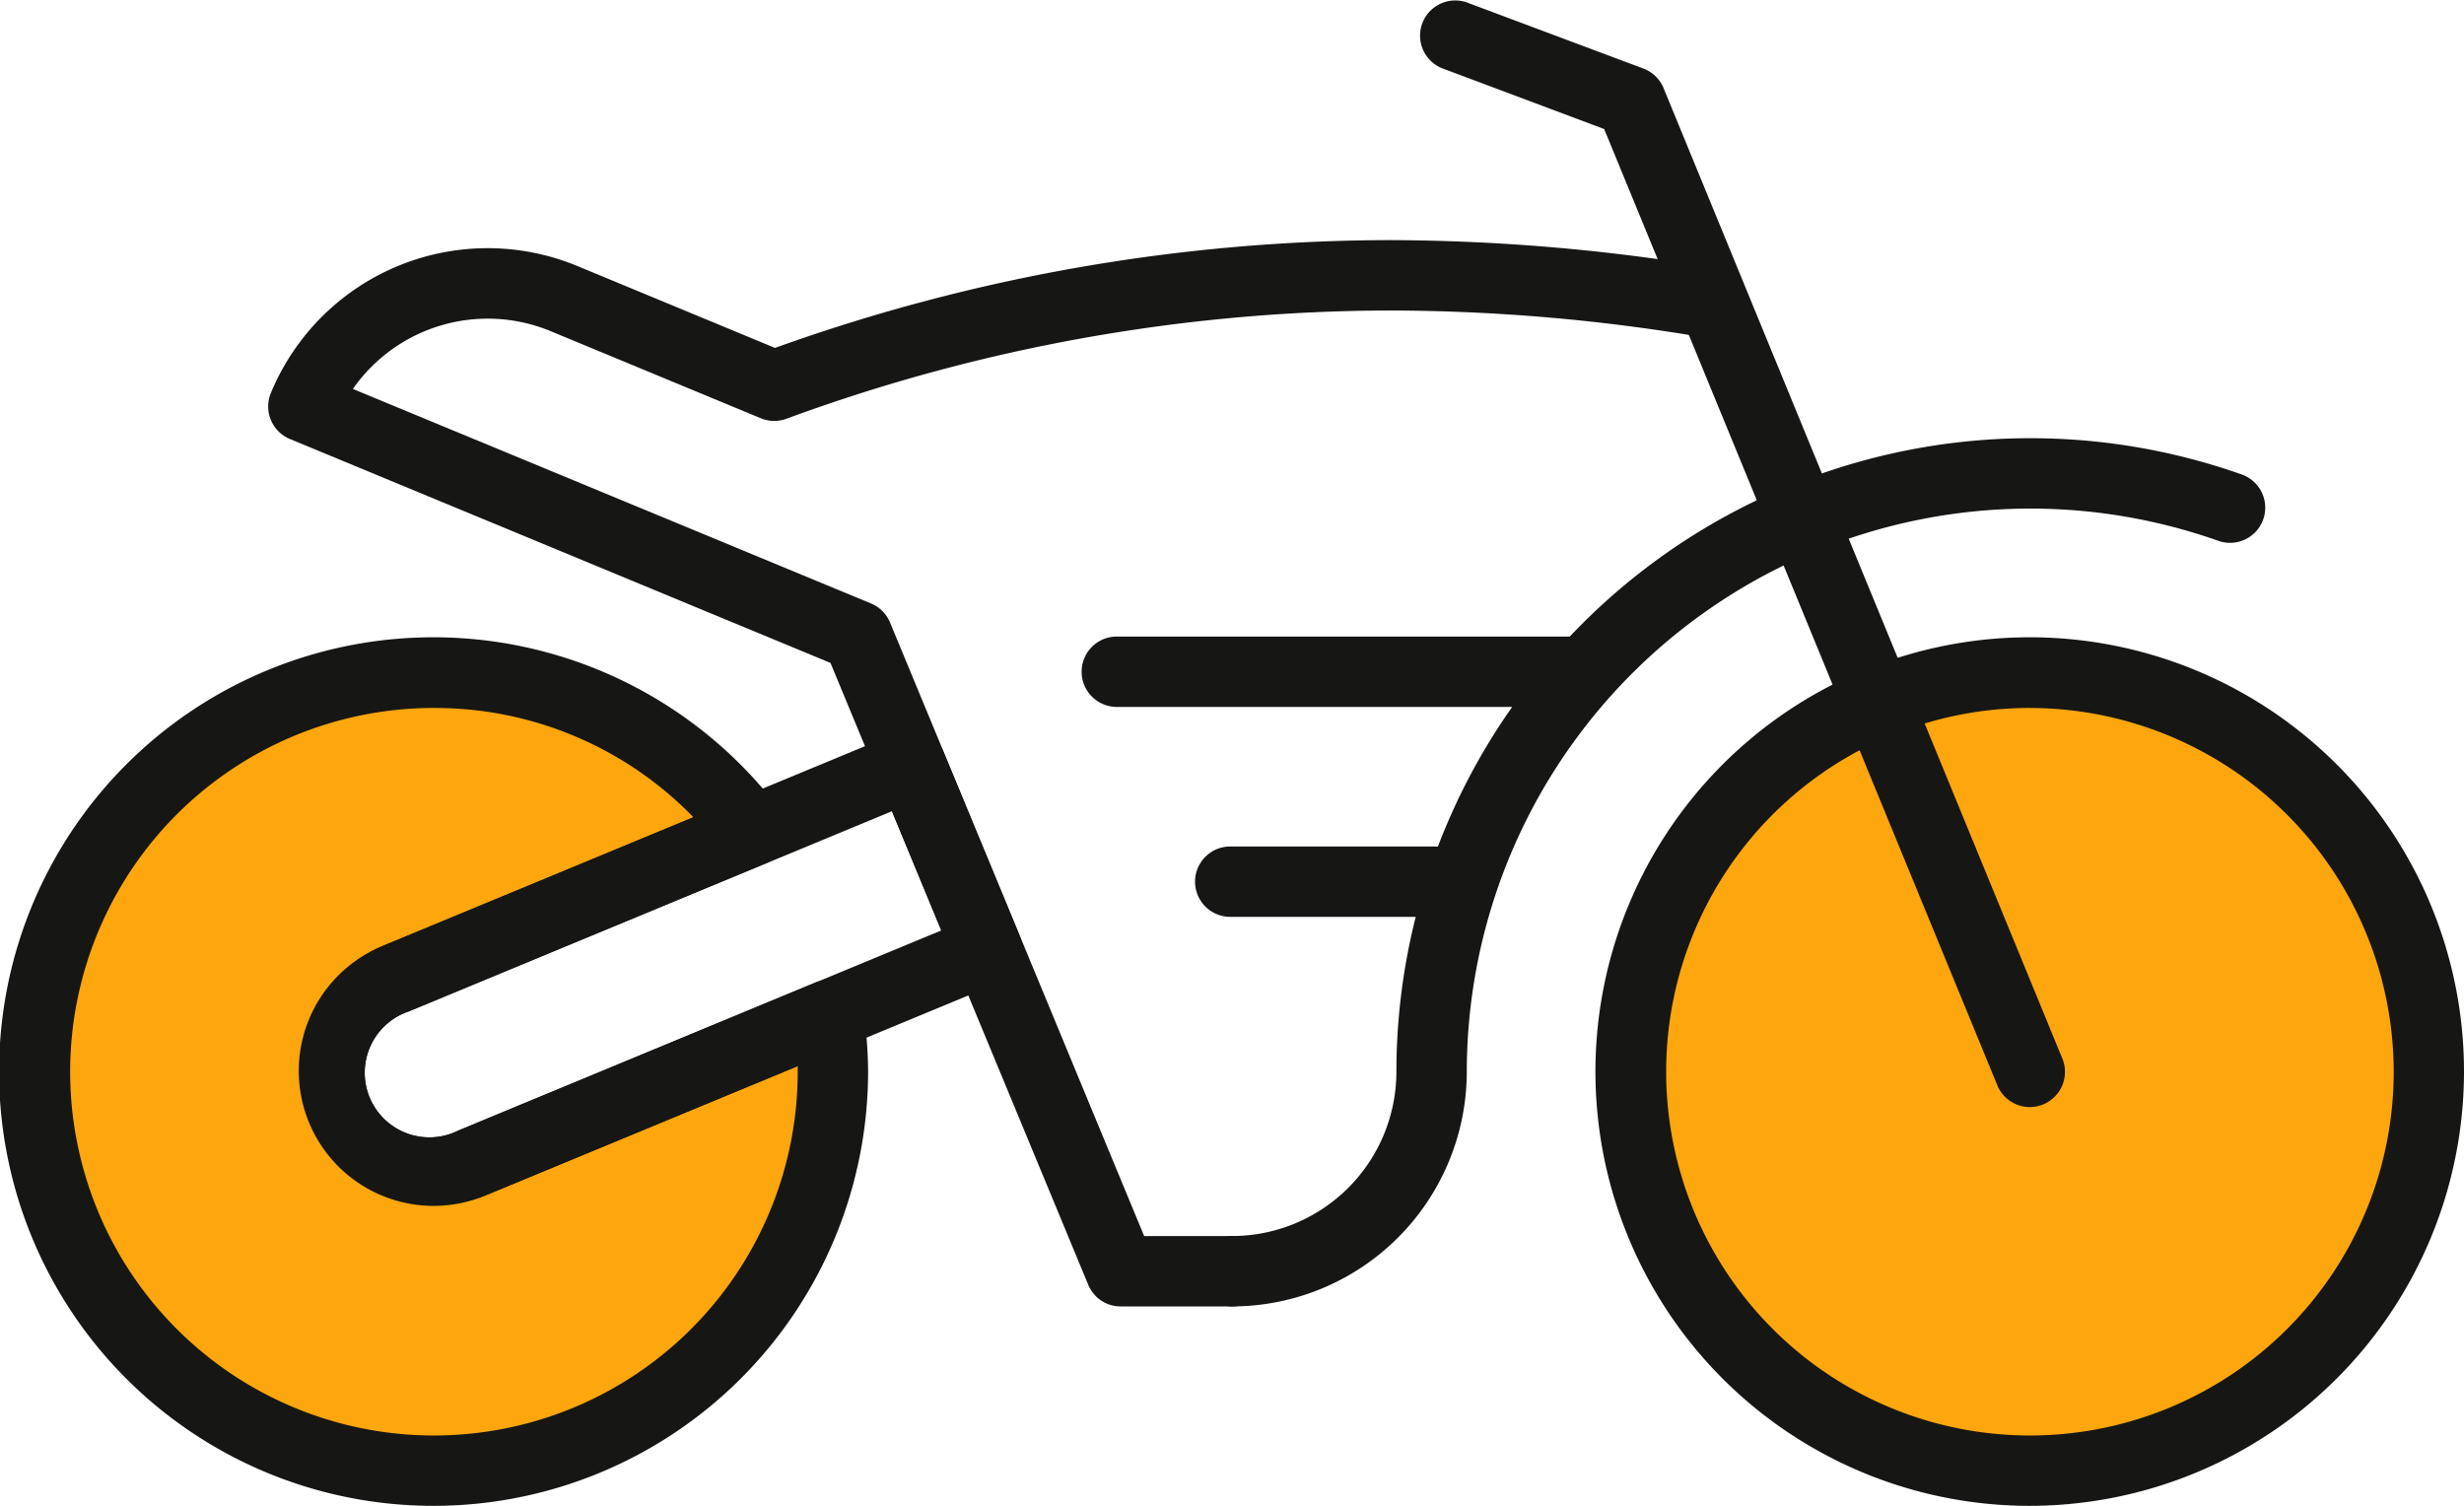
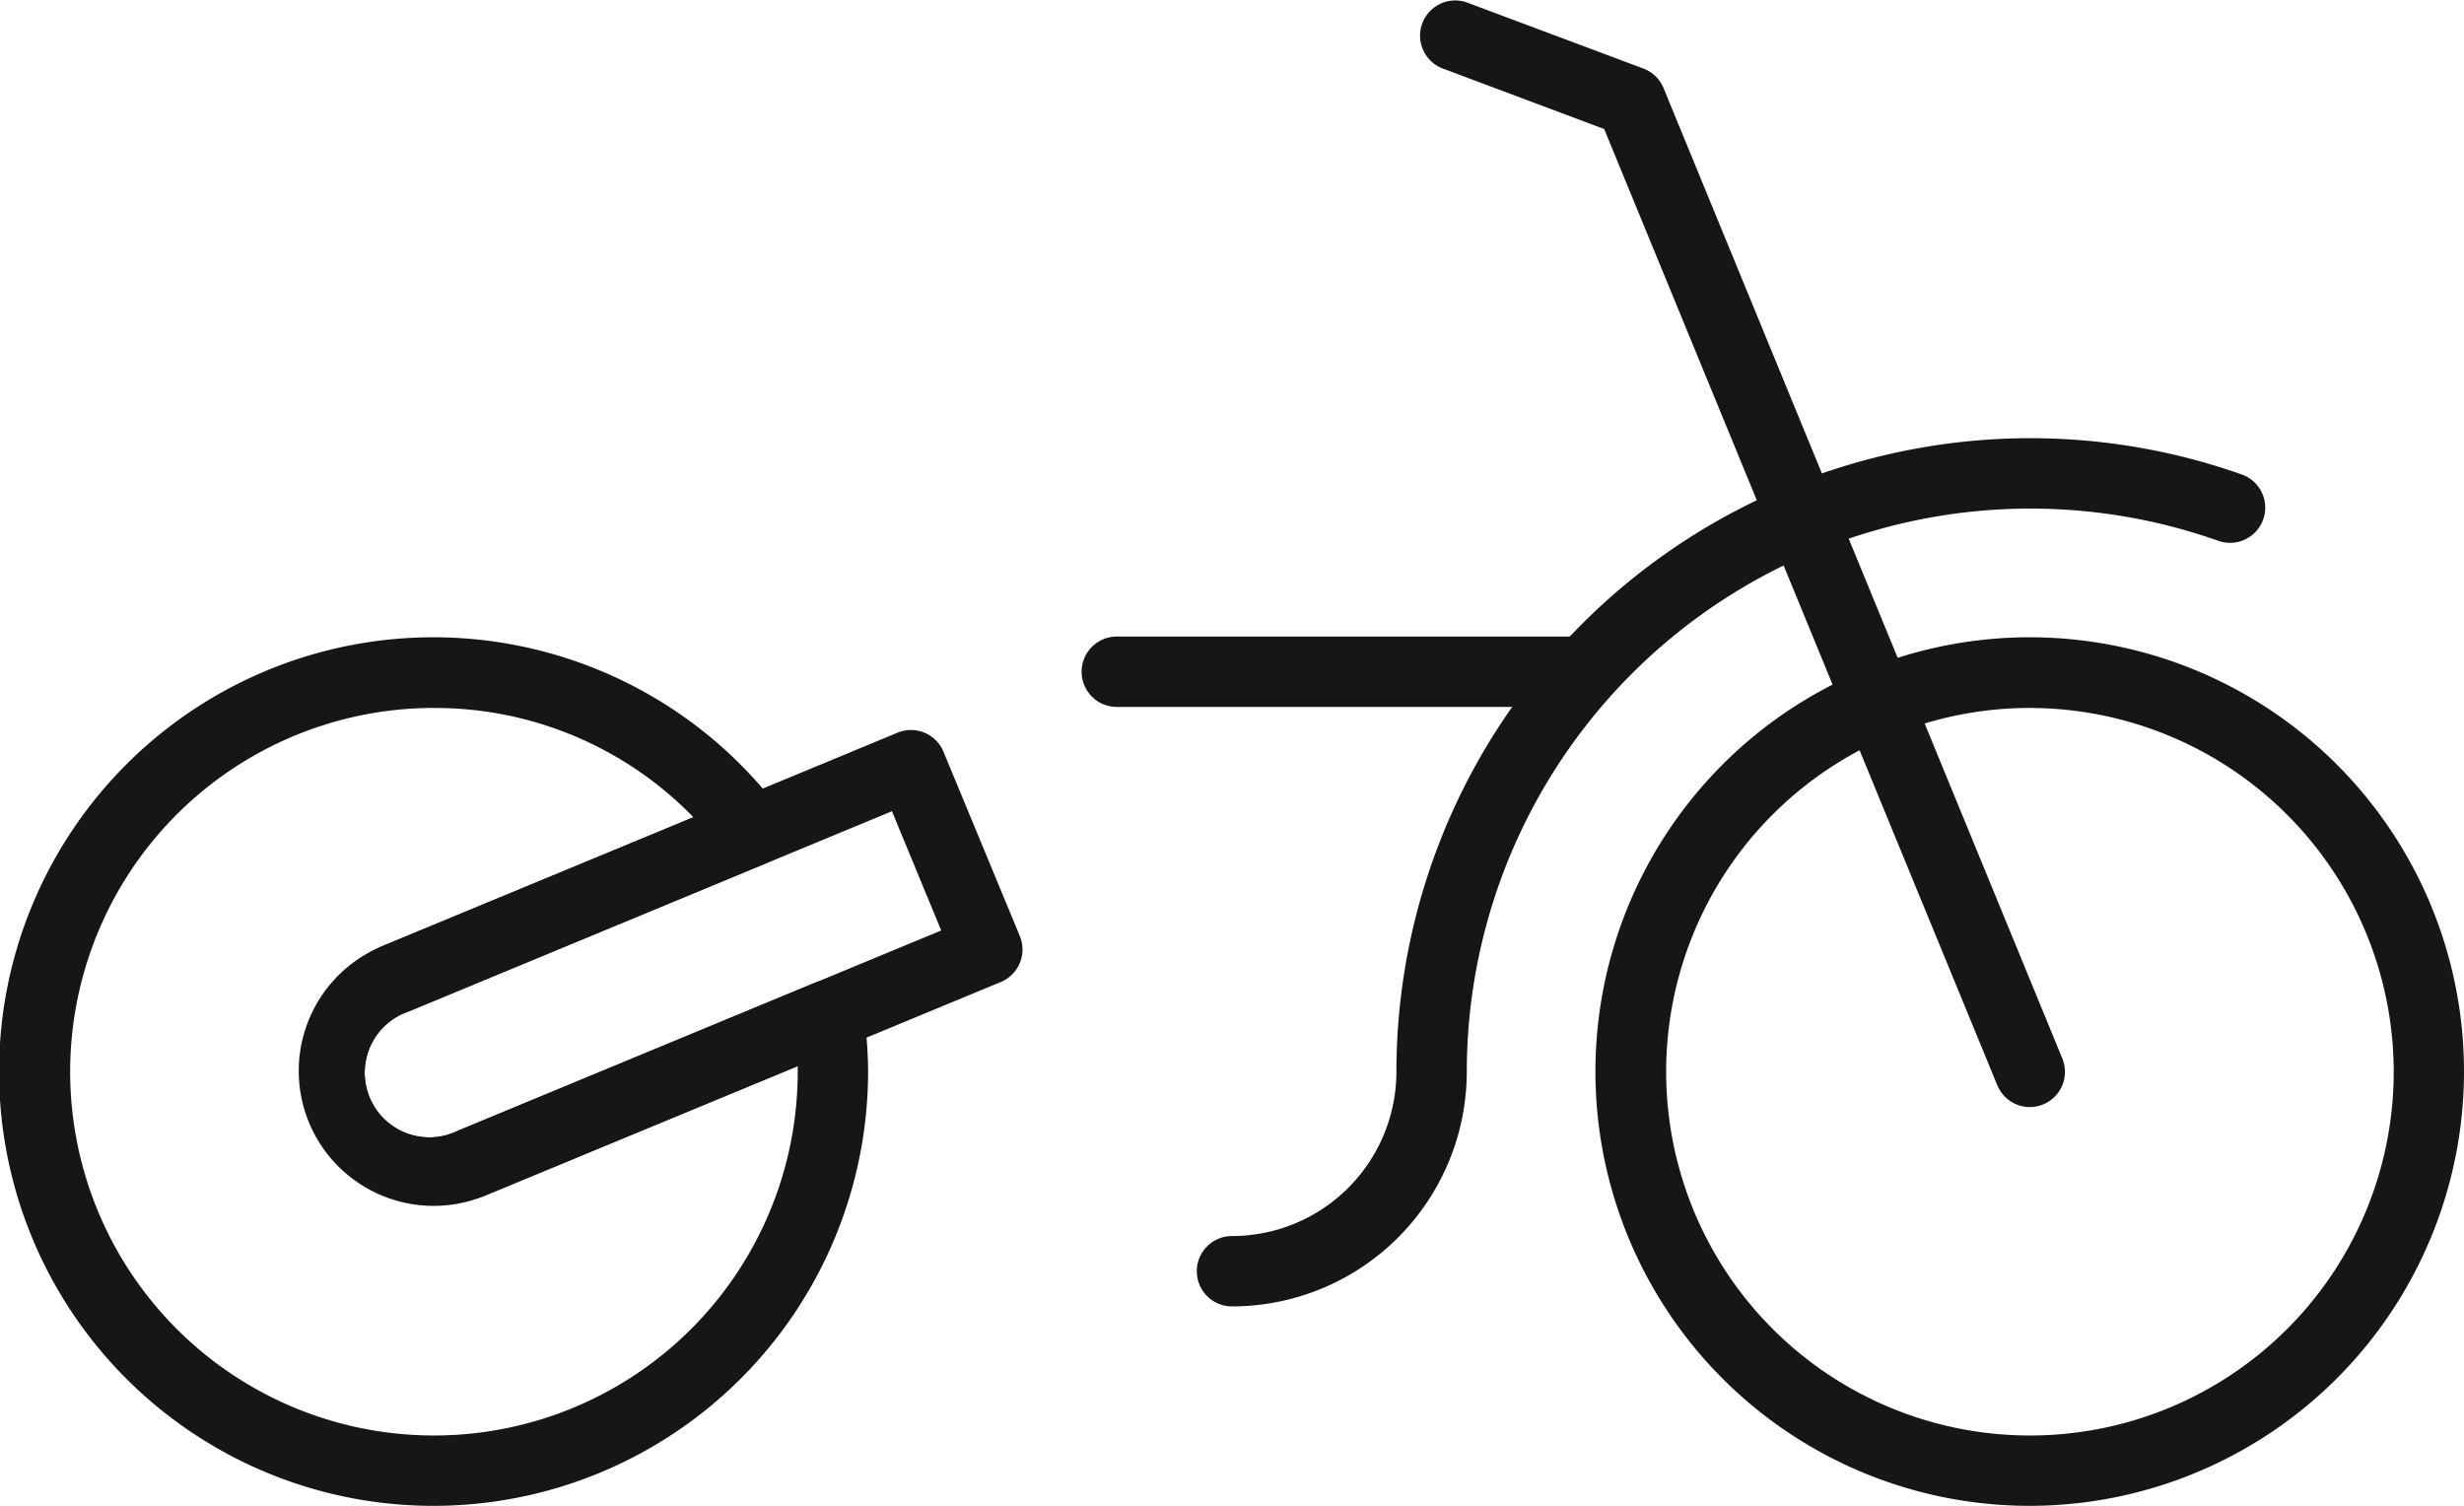
<svg xmlns="http://www.w3.org/2000/svg" width="80" height="48.892" viewBox="0 0 80 48.892">
  <defs>
    <clipPath id="clip-path">
      <rect id="Rettangolo_26" data-name="Rettangolo 26" width="80" height="48.892" fill="none" />
    </clipPath>
  </defs>
  <g id="Raggruppa_57" data-name="Raggruppa 57" transform="translate(0 0)">
    <g id="Raggruppa_56" data-name="Raggruppa 56" transform="translate(0 0)" clip-path="url(#clip-path)">
-       <path id="Tracciato_158" data-name="Tracciato 158" d="M83.848,36.855A12.952,12.952,0,1,1,70.9,23.9,12.952,12.952,0,0,1,83.848,36.855" transform="translate(-4.99 -2.058)" fill="#fea60d" />
      <path id="Tracciato_159" data-name="Tracciato 159" d="M70.788,50.842A14.1,14.1,0,1,1,84.882,36.748,14.111,14.111,0,0,1,70.788,50.842m0-25.906A11.811,11.811,0,1,0,82.6,36.748a11.825,11.825,0,0,0-11.81-11.811" transform="translate(-4.882 -1.951)" fill="#161615" />
      <path id="Tracciato_160" data-name="Tracciato 160" d="M43.662,43.756a1.142,1.142,0,0,1,0-2.285A5.34,5.34,0,0,0,49,36.137,20.583,20.583,0,0,1,76.448,16.746a1.142,1.142,0,0,1-.763,2.153,18.3,18.3,0,0,0-24.4,17.238,7.627,7.627,0,0,1-7.618,7.619" transform="translate(-3.662 -1.34)" fill="#161615" />
      <path id="Tracciato_161" data-name="Tracciato 161" d="M70.246,35.944a1.143,1.143,0,0,1-1.056-.707L56.426,4.19,51.155,2.213a1.142,1.142,0,0,1,.8-2.138L57.7,2.226a1.142,1.142,0,0,1,.654.635L71.3,34.366a1.142,1.142,0,0,1-1.056,1.577" transform="translate(-4.342 0)" fill="#161615" />
-       <path id="Tracciato_162" data-name="Tracciato 162" d="M15.427,39.819a3.238,3.238,0,1,1-2.478-5.983l11.569-4.792a13.243,13.243,0,1,0,2.493,5.978Z" transform="translate(-0.108 -2.058)" fill="#fea60d" />
      <path id="Tracciato_163" data-name="Tracciato 163" d="M14.095,50.842a14.1,14.1,0,1,1,11.225-22.6,1.143,1.143,0,0,1-.473,1.746L13.278,34.784a2.1,2.1,0,1,0,1.6,3.872l11.583-4.8a1.142,1.142,0,0,1,1.568.894,13.85,13.85,0,0,1,.156,2A14.111,14.111,0,0,1,14.095,50.842m0-25.906A11.811,11.811,0,1,0,25.9,36.748c0-.061,0-.122,0-.184l-10.147,4.2A4.381,4.381,0,0,1,12.4,32.673l10.113-4.189a11.69,11.69,0,0,0-8.421-3.547" transform="translate(0 -1.951)" fill="#161615" />
      <path id="Tracciato_164" data-name="Tracciato 164" d="M14.994,41.385a4.382,4.382,0,0,1-1.676-8.43l16.736-6.933a1.142,1.142,0,0,1,1.493.619l2.478,5.983a1.143,1.143,0,0,1-.617,1.492L16.671,41.05a4.4,4.4,0,0,1-1.677.335M29.873,28.571l-15.681,6.5a2.1,2.1,0,1,0,1.6,3.872l15.681-6.5Z" transform="translate(-0.914 -2.233)" fill="#161615" />
-       <path id="Tracciato_165" data-name="Tracciato 165" d="M40.821,43.15H37.2a1.134,1.134,0,0,1-.746-.281A1.172,1.172,0,0,1,36.3,42.7a1.151,1.151,0,0,1-.159-.283L27.785,22.258,10.233,14.987a1.144,1.144,0,0,1-.618-1.493,7.618,7.618,0,0,1,9.954-4.122l6.414,2.658a59.285,59.285,0,0,1,19.992-3.5,64.55,64.55,0,0,1,10.656.925,1.142,1.142,0,0,1-.4,2.249,61.4,61.4,0,0,0-10.248-.889,56.962,56.962,0,0,0-19.629,3.515,1.141,1.141,0,0,1-.833-.017l-6.824-2.828a5.34,5.34,0,0,0-6.419,1.877L29.1,20.327a1.144,1.144,0,0,1,.619.619l8.25,19.92h2.855a1.142,1.142,0,0,1,0,2.285" transform="translate(-0.821 -0.734)" fill="#161615" />
      <path id="Tracciato_166" data-name="Tracciato 166" d="M54.315,24.9H39.569a1.142,1.142,0,1,1,0-2.285H54.315a1.142,1.142,0,1,1,0,2.285" transform="translate(-3.309 -1.948)" fill="#161615" />
-       <path id="Tracciato_167" data-name="Tracciato 167" d="M50.752,32.358H43.6a1.142,1.142,0,0,1,0-2.285h7.149a1.142,1.142,0,0,1,0,2.285" transform="translate(-3.657 -2.59)" fill="#161615" />
    </g>
  </g>
</svg>